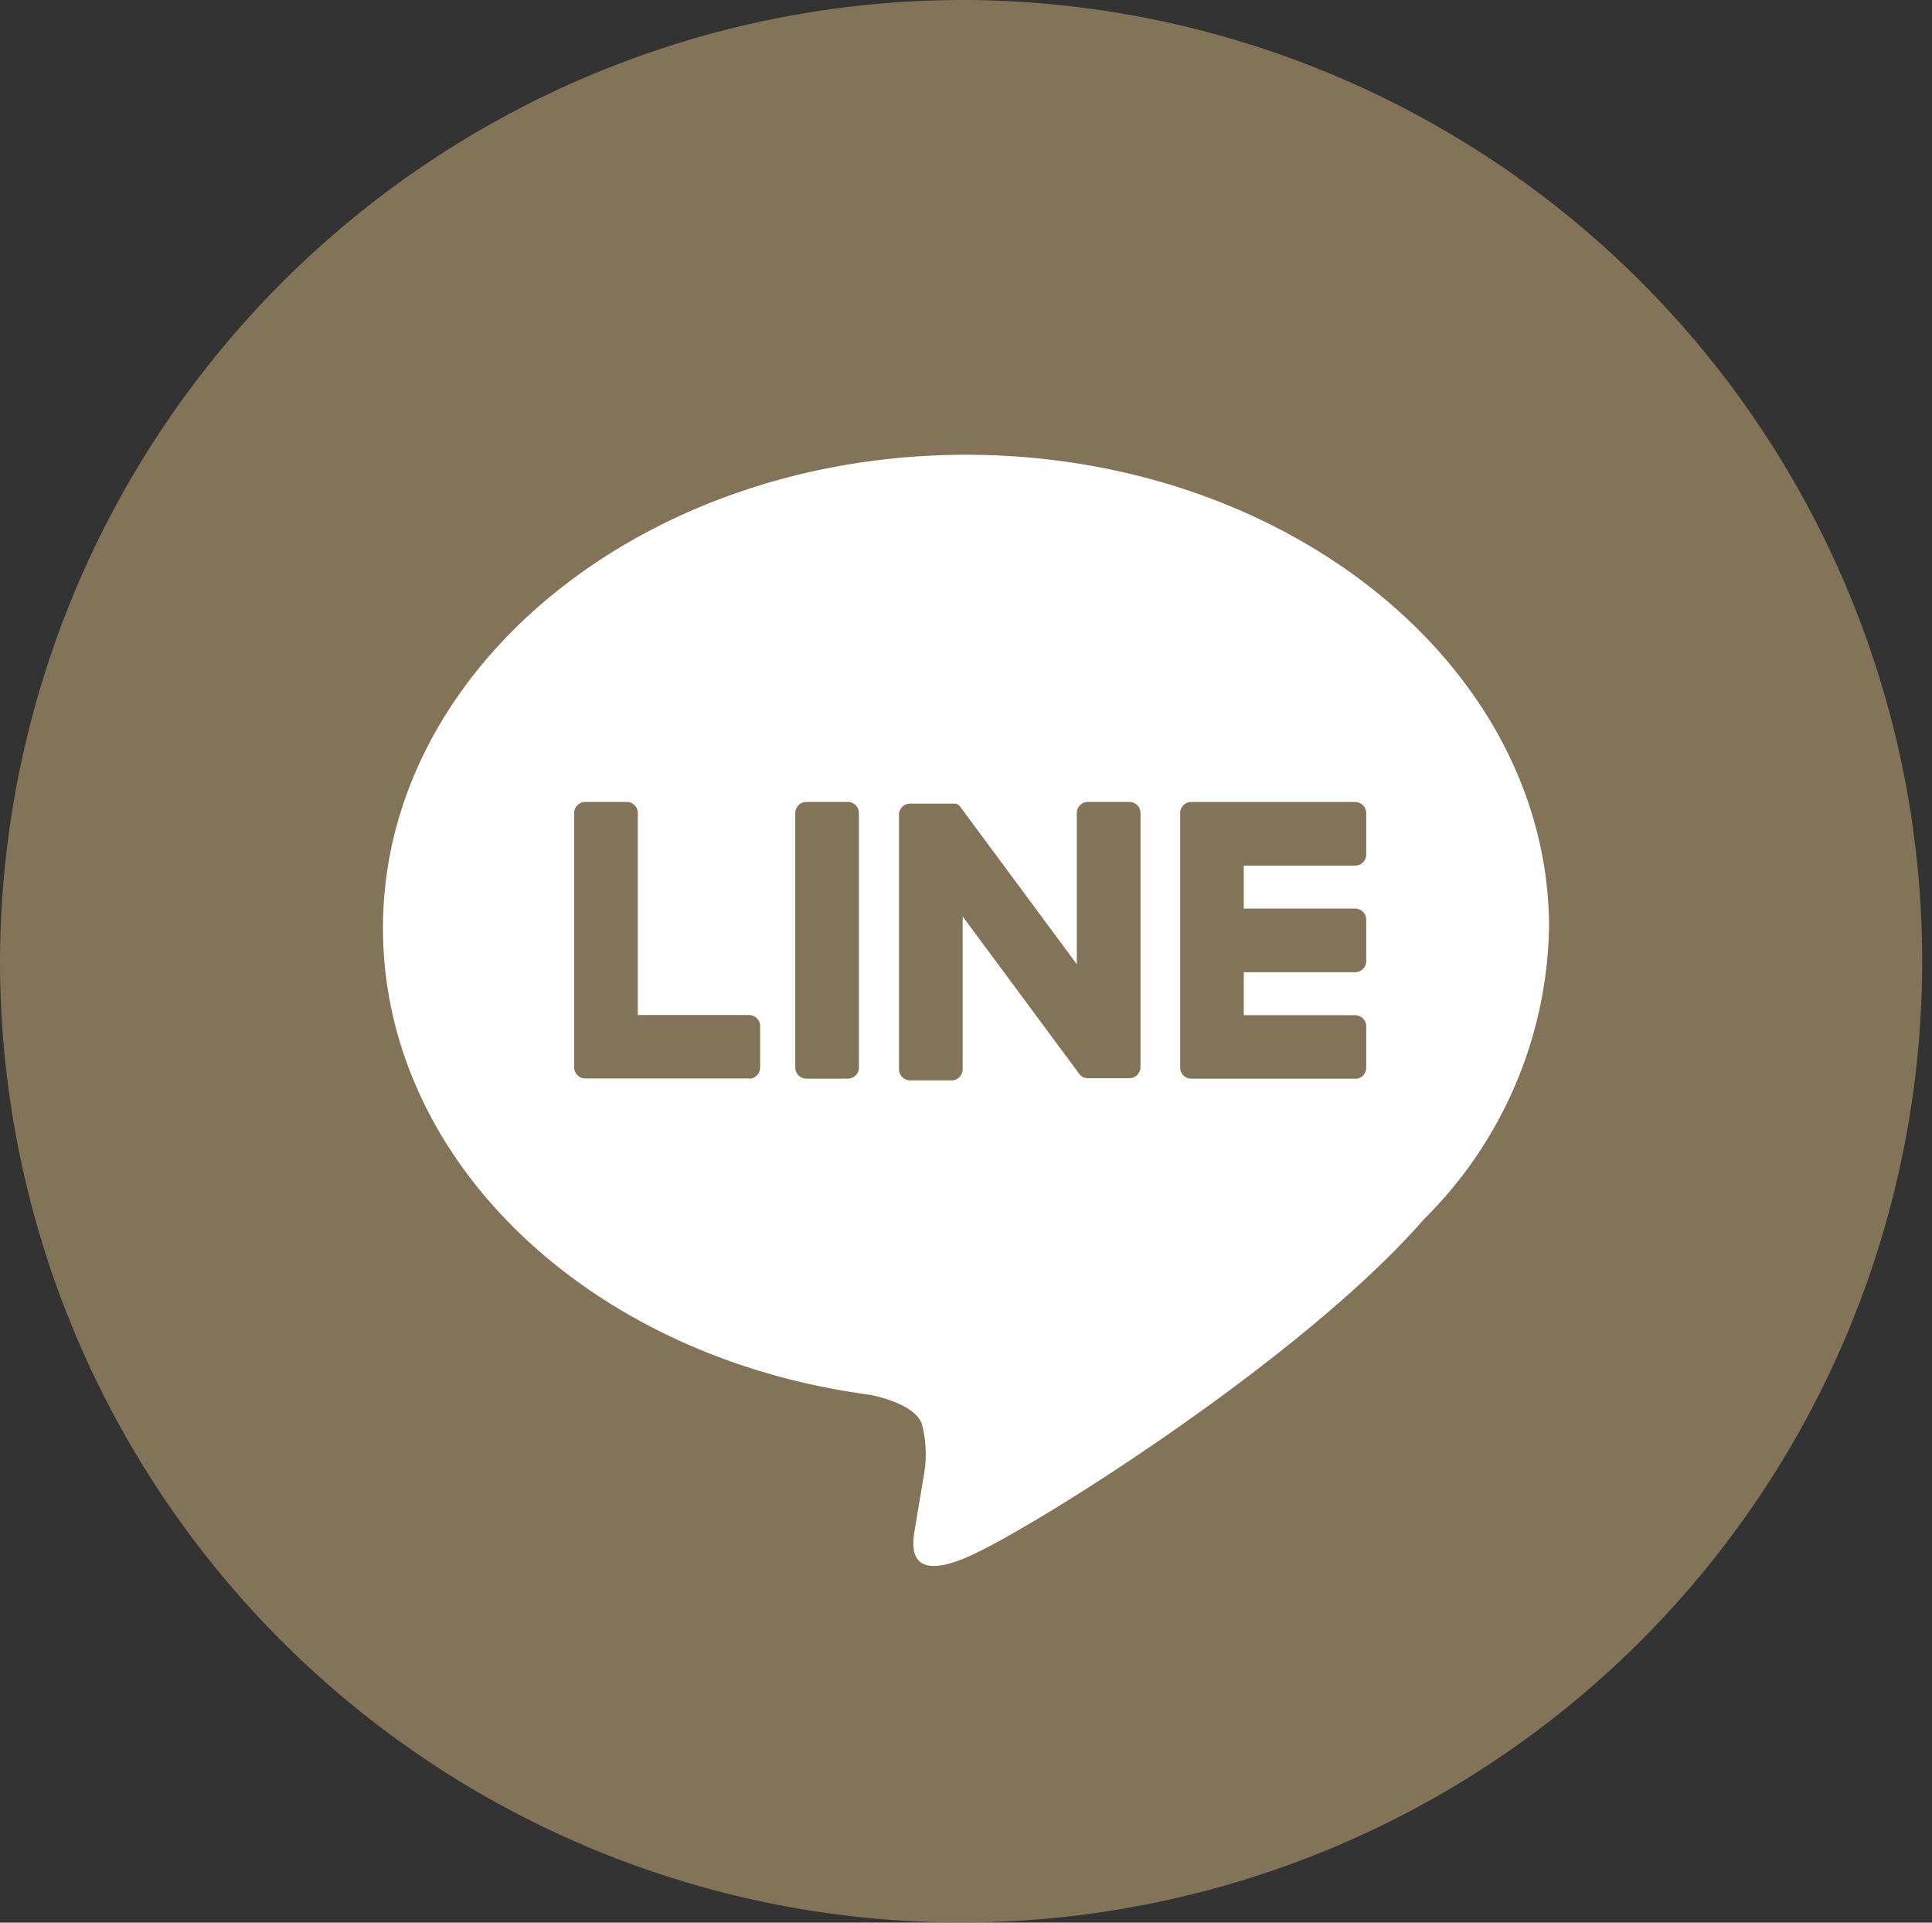
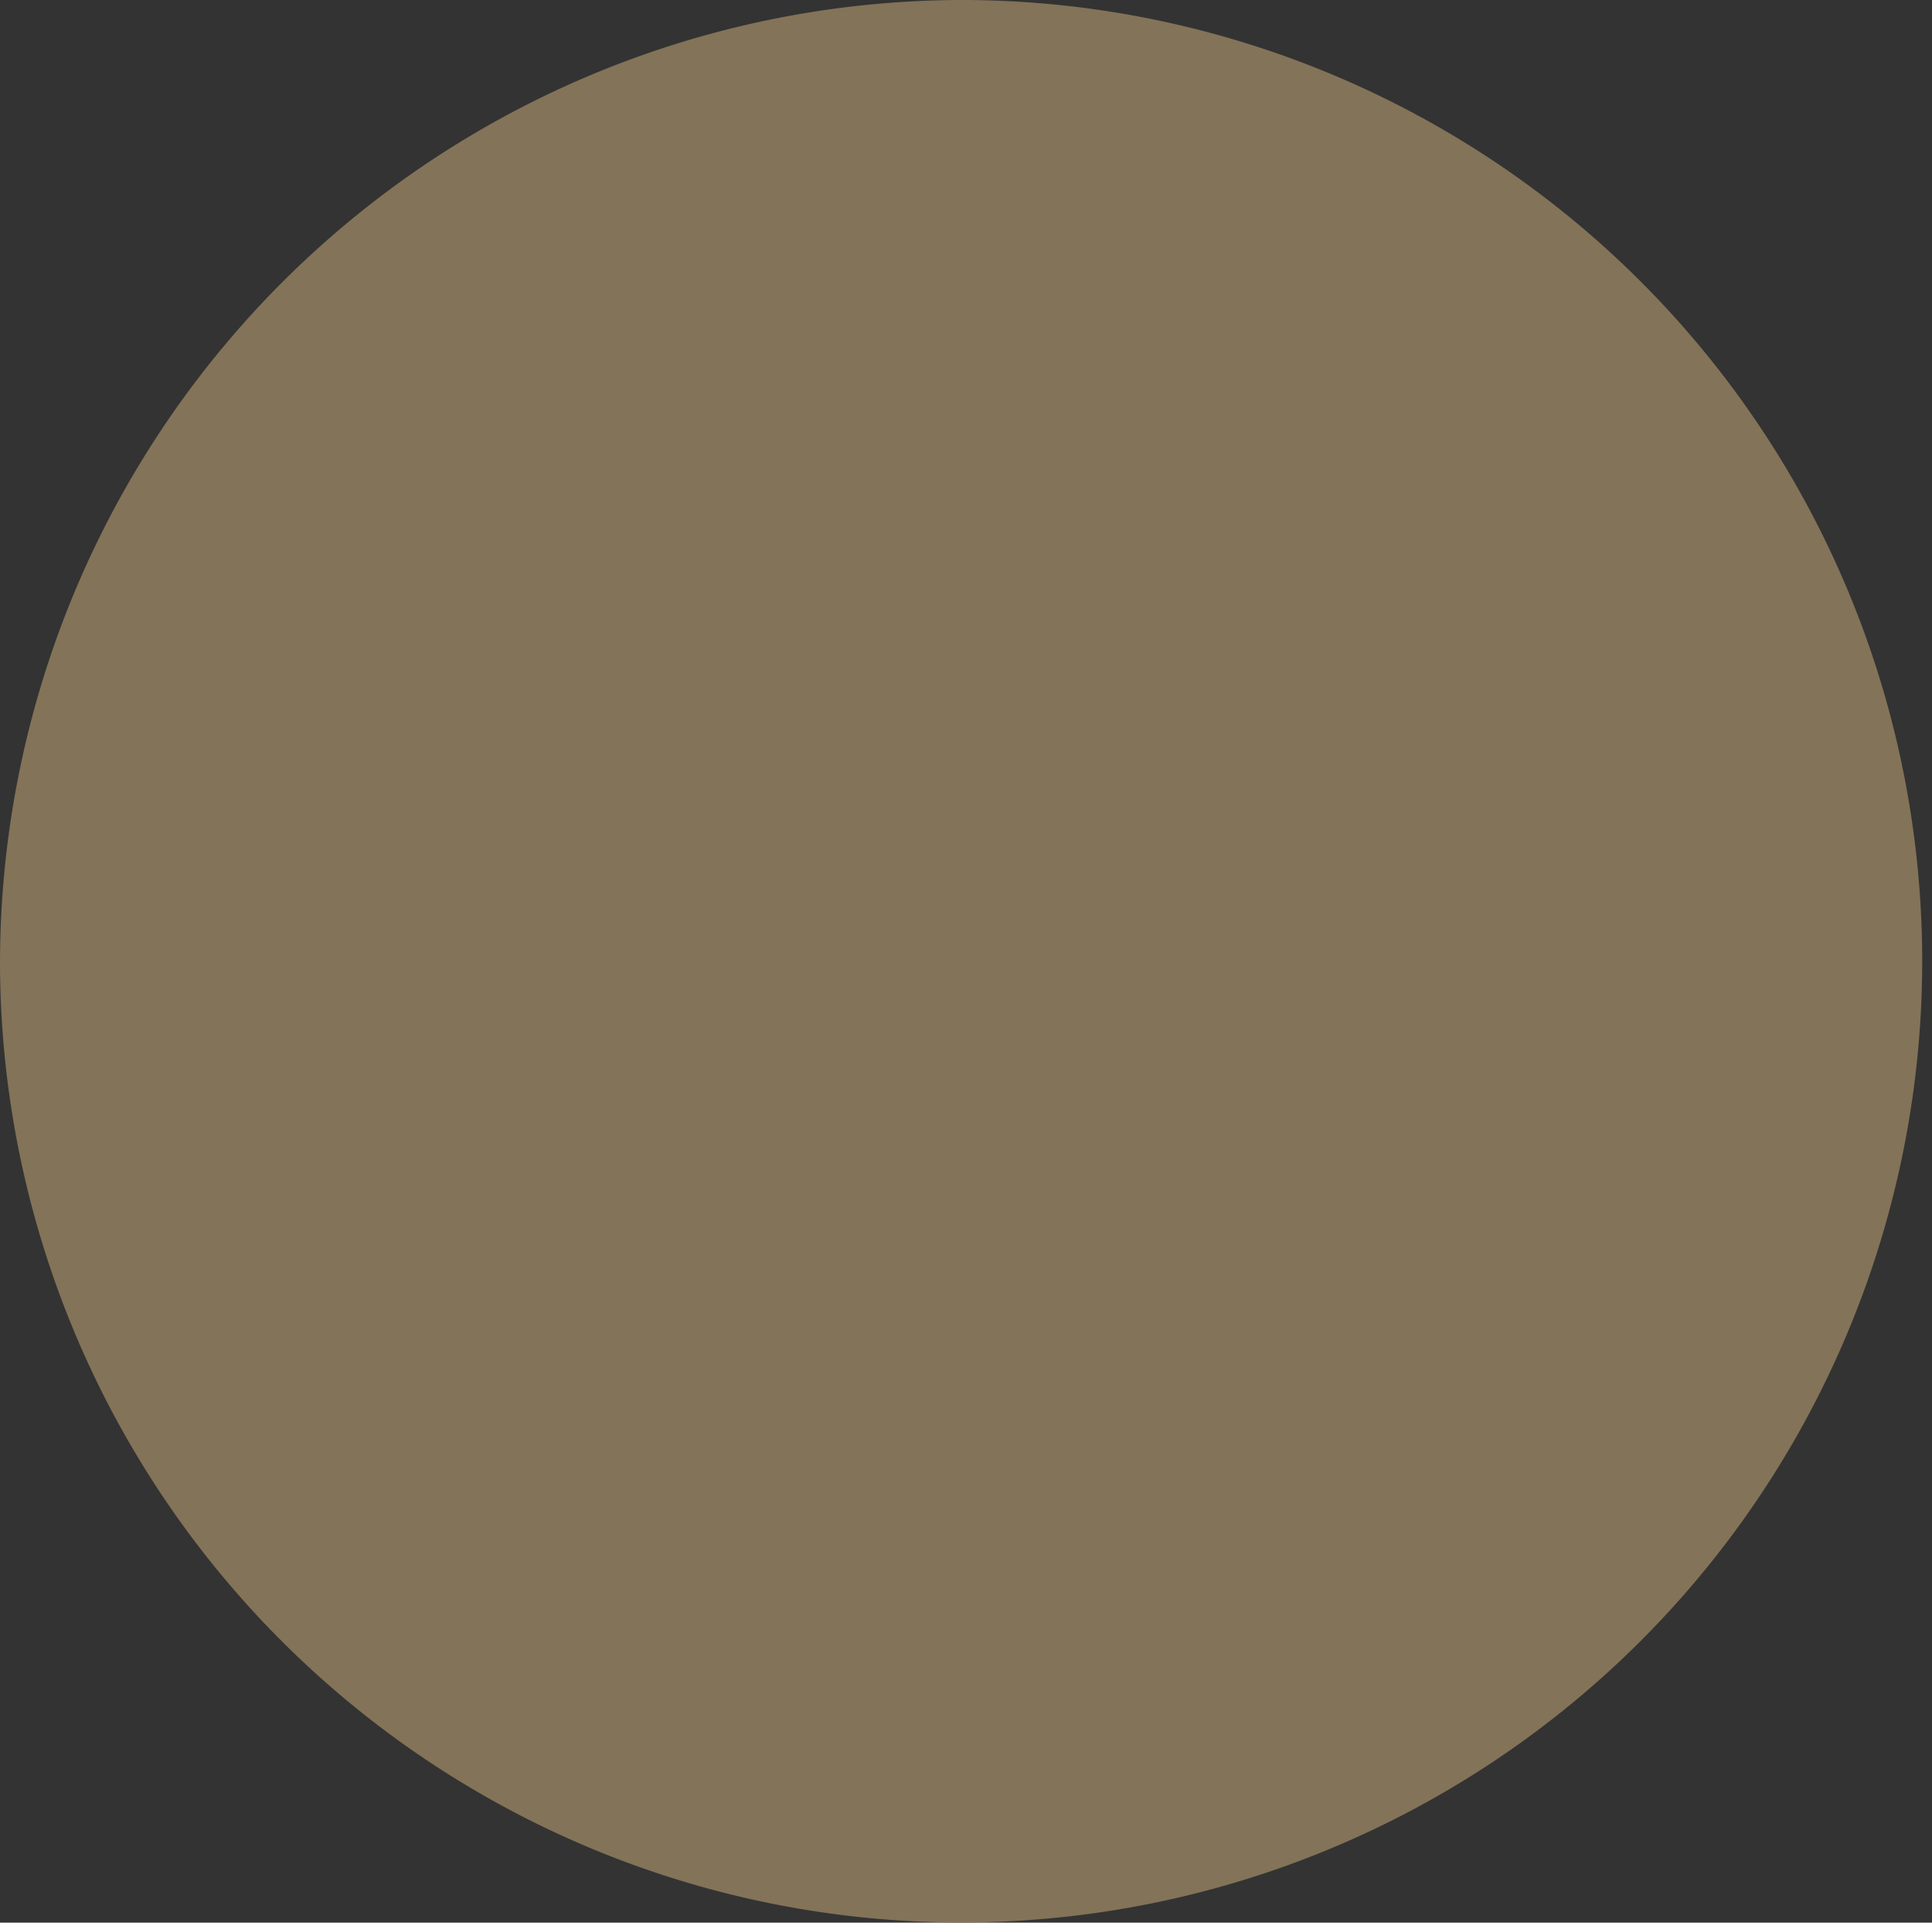
<svg xmlns="http://www.w3.org/2000/svg" id="Group_10516" data-name="Group 10516" width="42.013" height="41.804" viewBox="0 0 42.013 41.804">
  <rect x="0" y="0" width="42.013" height="41.804" fill="#333333" stroke="none" />
  <defs>
    <clipPath id="clip-path">
-       <rect id="Rectangle_4817" data-name="Rectangle 4817" width="25.358" height="24.162" fill="none" />
-     </clipPath>
+       </clipPath>
  </defs>
  <g id="Group_10396" data-name="Group 10396">
    <path id="Path_28813" data-name="Path 28813" d="M21.007,0A20.9,20.9,0,1,1,0,20.9,20.954,20.954,0,0,1,21.007,0Z" transform="translate(0)" fill="#837358" />
  </g>
  <g id="Group_10477" data-name="Group 10477" transform="translate(8.328 9.888)">
    <g id="Group_10476" data-name="Group 10476" clip-path="url(#clip-path)">
-       <path id="Path_28913" data-name="Path 28913" d="M25.358,10.289C25.358,4.616,19.67,0,12.679,0S0,4.616,0,10.289c0,5.086,4.511,9.346,10.6,10.151.413.089.975.272,1.117.625a2.6,2.6,0,0,1,.041,1.146s-.149.895-.181,1.085c-.055.32-.255,1.254,1.1.684s7.3-4.3,9.962-7.361h0a9.155,9.155,0,0,0,2.718-6.331" fill="#fff" />
-       <path id="Path_28914" data-name="Path 28914" d="M149.677,69.528h-3.562a.242.242,0,0,1-.242-.242v0h0V63.758h0v-.005a.242.242,0,0,1,.242-.242h3.562a.243.243,0,0,1,.242.242v.9a.242.242,0,0,1-.242.242h-2.421v.934h2.421a.243.243,0,0,1,.242.242v.9a.242.242,0,0,1-.242.242h-2.421v.934h2.421a.243.243,0,0,1,.242.242v.9a.242.242,0,0,1-.242.242" transform="translate(-128.537 -55.962)" fill="#837358" />
-       <path id="Path_28915" data-name="Path 28915" d="M38.8,69.528a.242.242,0,0,0,.242-.242v-.9a.243.243,0,0,0-.242-.242H36.382V63.752a.243.243,0,0,0-.242-.242h-.9a.242.242,0,0,0-.242.242v5.529h0v0a.242.242,0,0,0,.242.242H38.8Z" transform="translate(-30.84 -55.962)" fill="#837358" />
      <path id="Path_28916" data-name="Path 28916" d="M76.592,63.51h-.9a.242.242,0,0,0-.242.242v5.533a.242.242,0,0,0,.242.242h.9a.242.242,0,0,0,.242-.242V63.752a.242.242,0,0,0-.242-.242" transform="translate(-66.484 -55.962)" fill="#837358" />
-       <path id="Path_28917" data-name="Path 28917" d="M99.382,63.51h-.9a.242.242,0,0,0-.242.242v3.287L95.709,63.62a.266.266,0,0,0-.019-.025l0,0-.015-.015,0,0-.013-.011-.007,0-.013-.009-.007,0-.013-.007-.008,0-.014-.006-.008,0-.015,0-.009,0-.014,0-.01,0-.013,0h-.915a.242.242,0,0,0-.242.242v5.533a.242.242,0,0,0,.242.242h.9a.242.242,0,0,0,.242-.242V66l2.535,3.423a.245.245,0,0,0,.062.061l0,0,.015.009.007,0,.012.006.012.005.008,0,.017.005h0a.246.246,0,0,0,.063.008h.894a.242.242,0,0,0,.242-.242V63.752a.242.242,0,0,0-.242-.242" transform="translate(-83.152 -55.962)" fill="#837358" />
    </g>
  </g>
</svg>